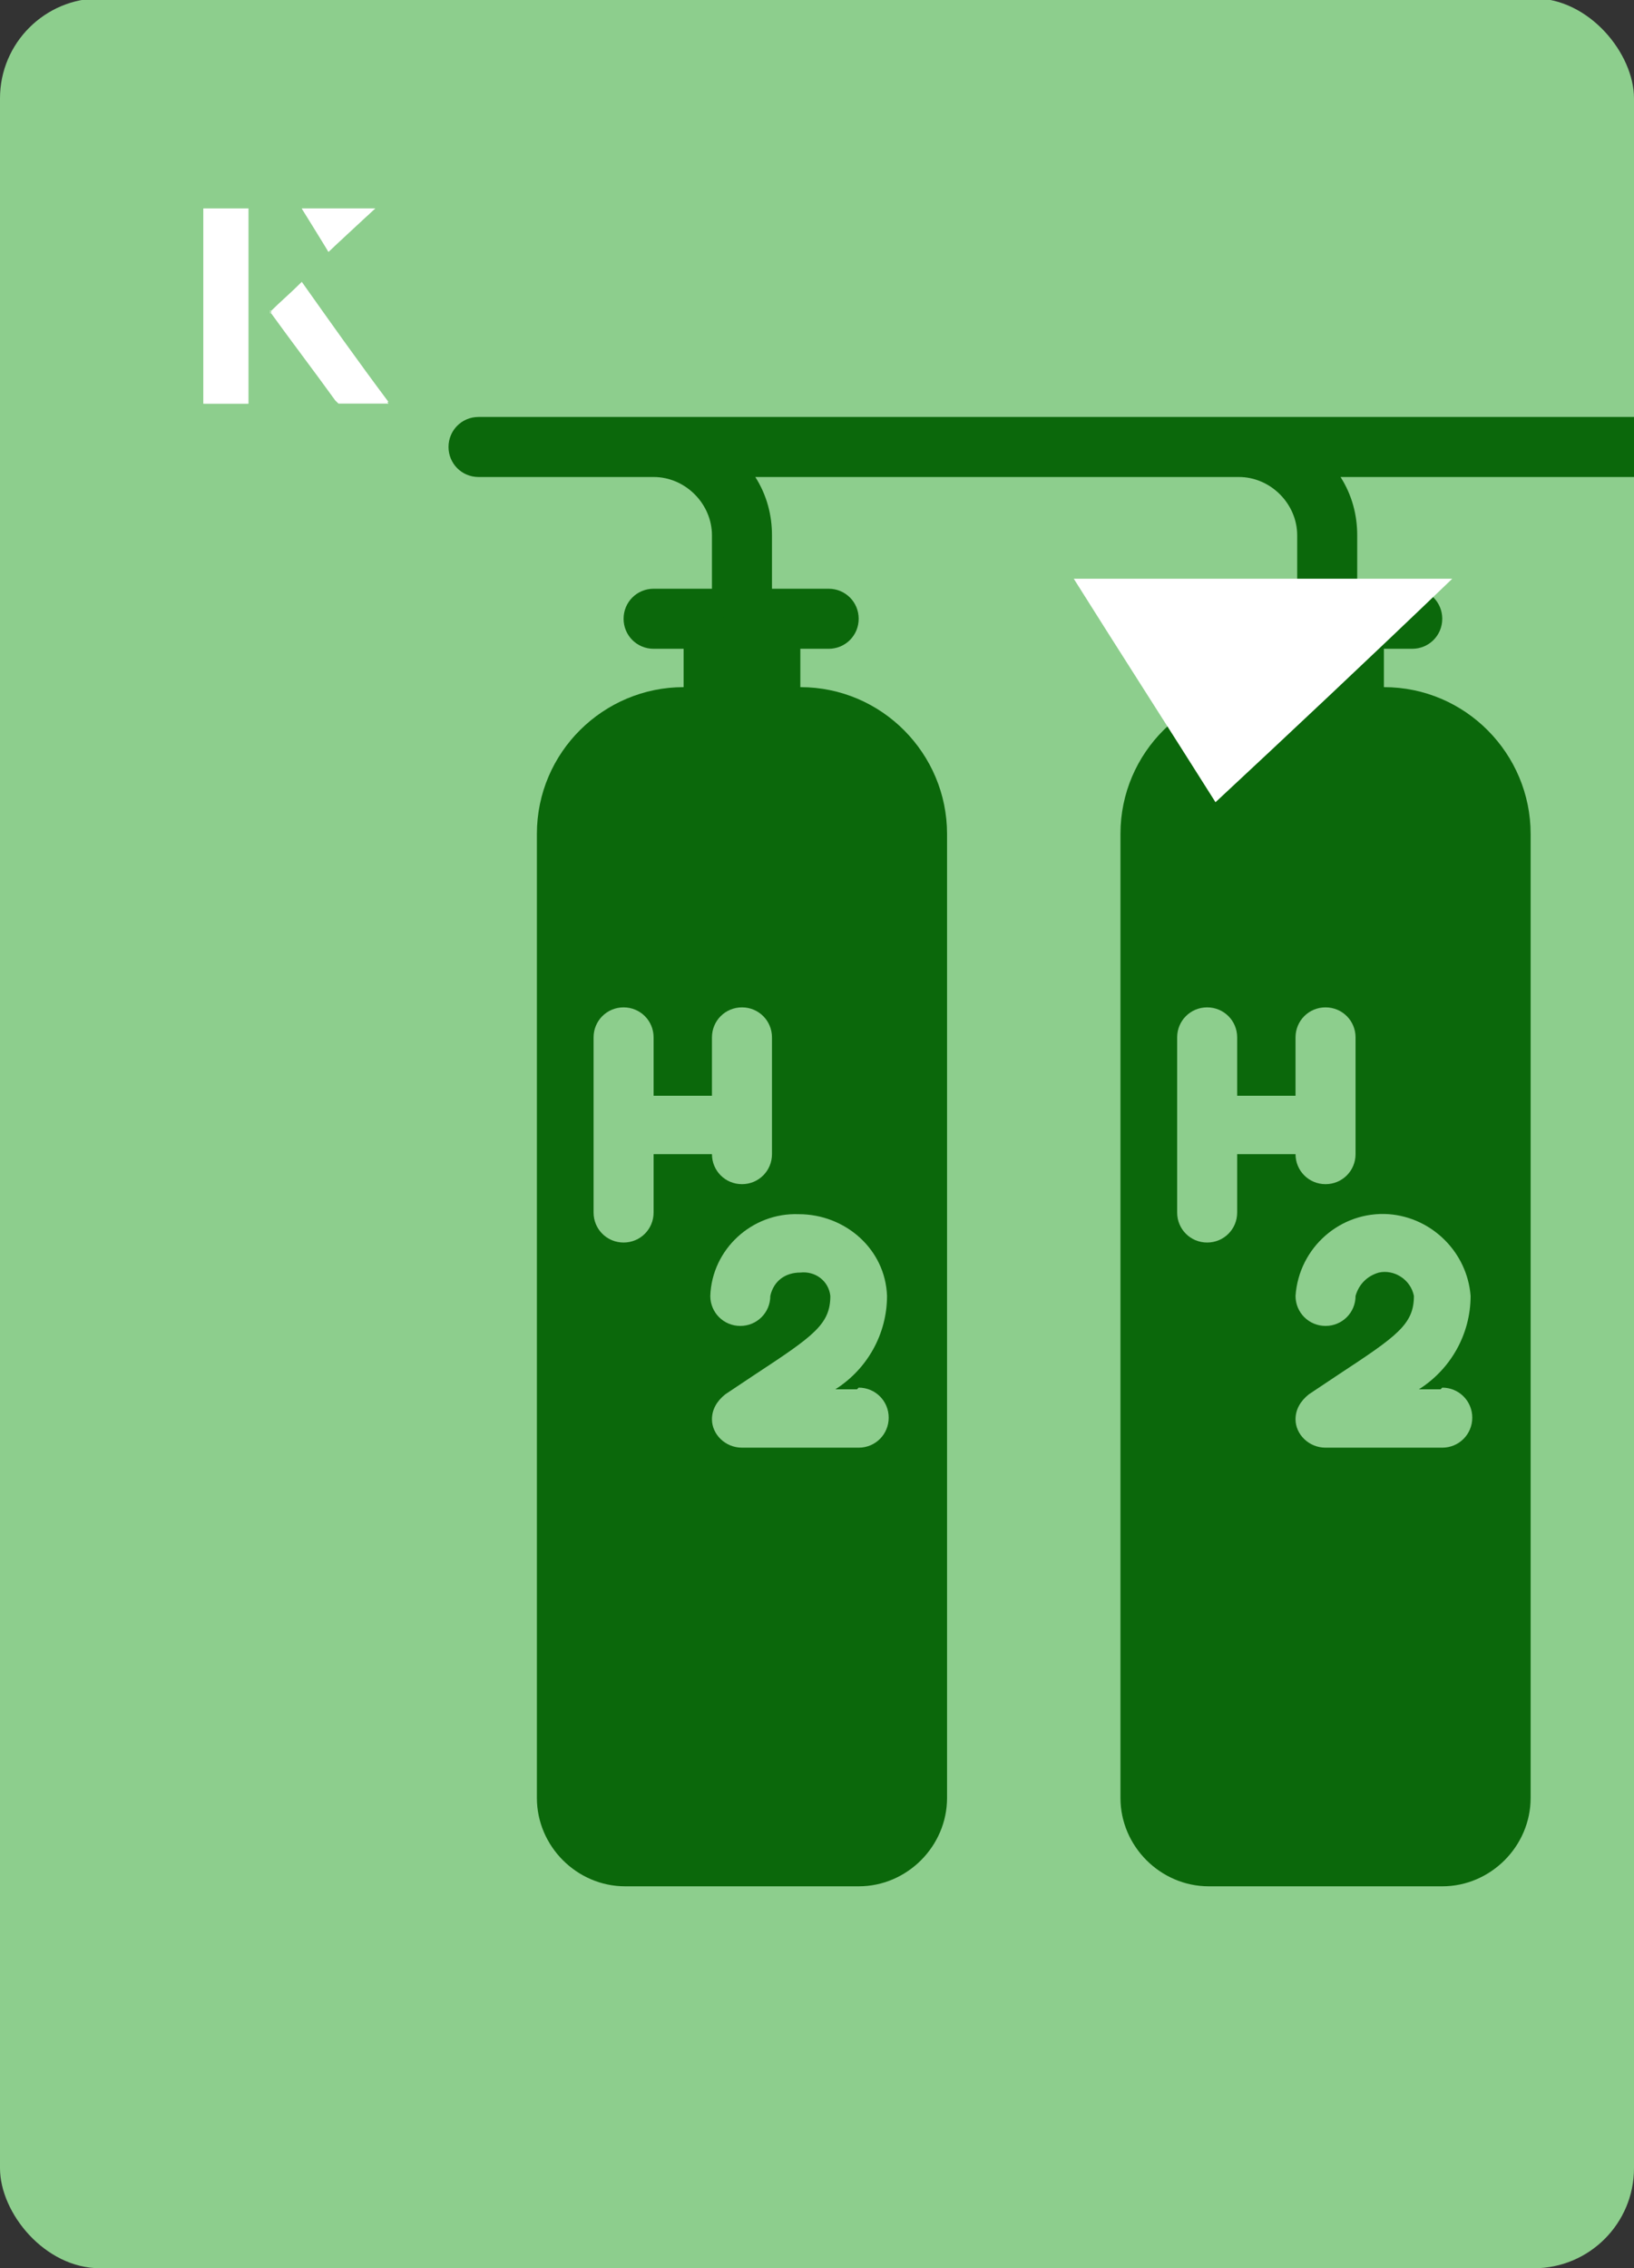
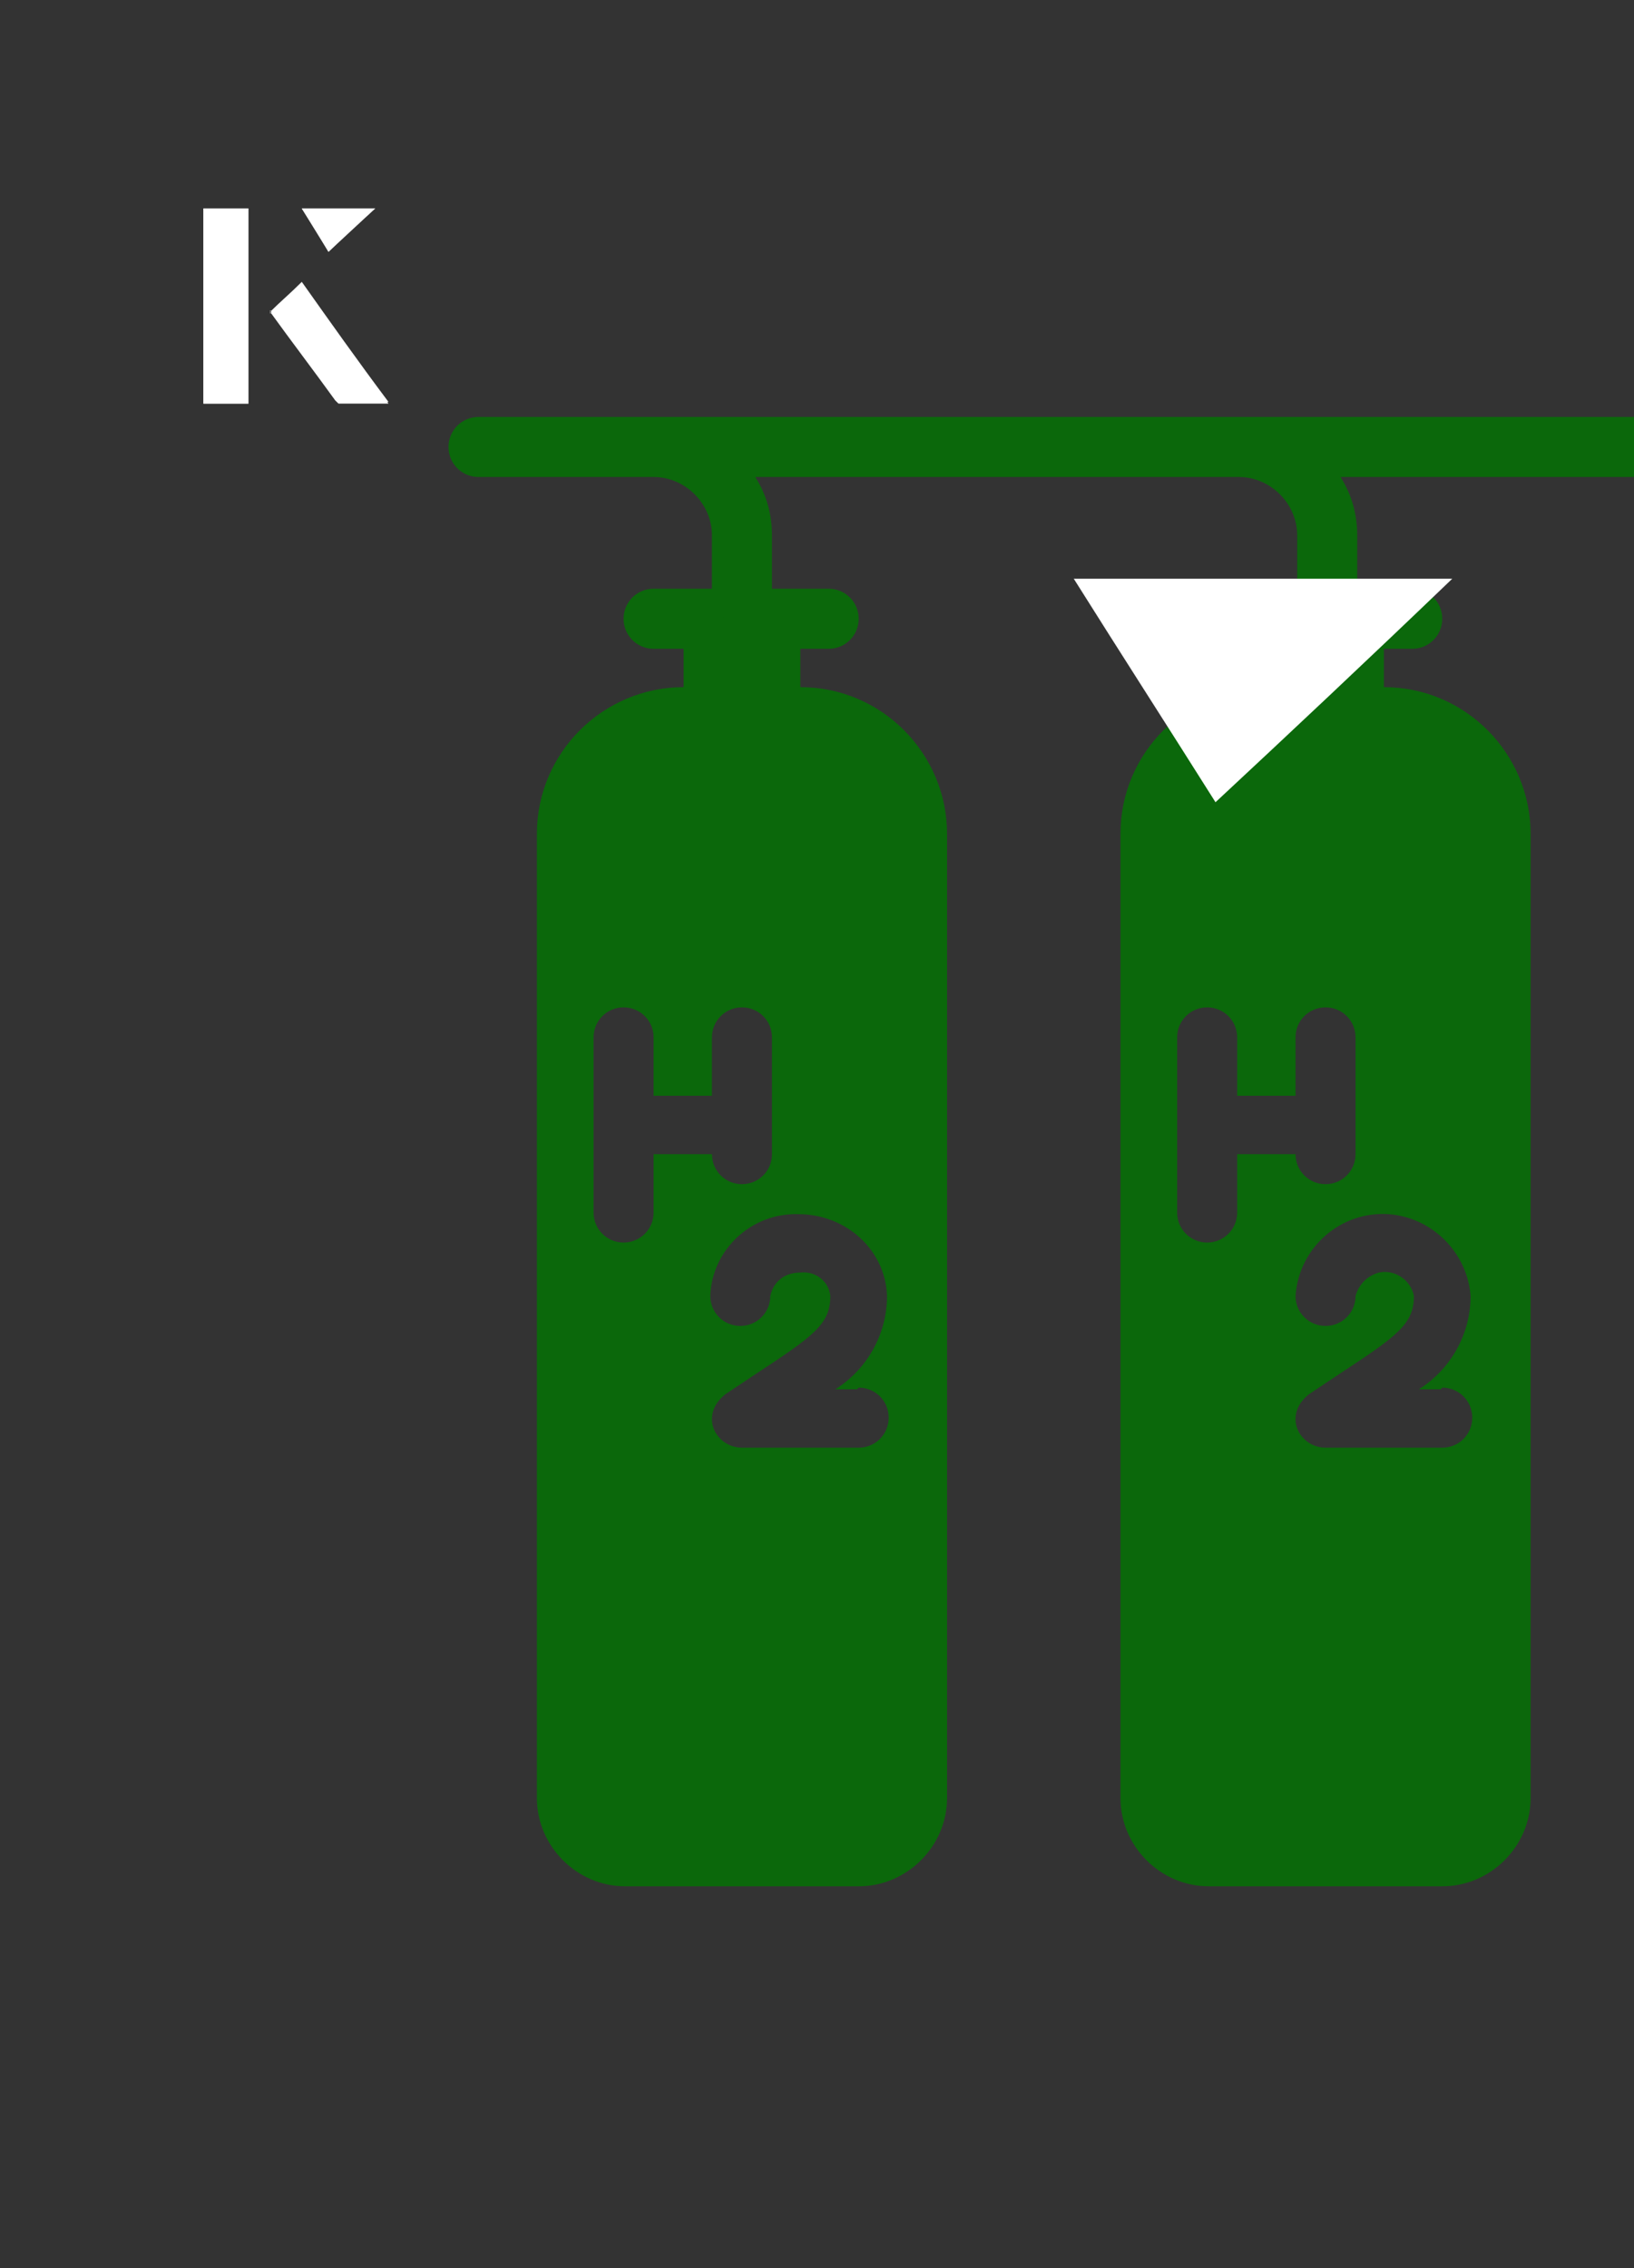
<svg xmlns="http://www.w3.org/2000/svg" id="Layer_1" viewBox="0 0 98 136">
  <rect x="0" y="0" width="98" height="136" fill="#333333" stroke="none" />
  <defs>
    <clipPath id="clippath">
      <rect x="0" y="0" width="98" height="136.1" rx="6" ry="6" transform="translate(98 136) rotate(-180)" style="fill:none;" />
    </clipPath>
  </defs>
-   <rect x="0" y="0" width="98" height="136.1" rx="6" ry="6" transform="translate(98 136) rotate(-180)" style="fill:#8dce8d;" />
  <g style="clip-path:url(#clippath);">
    <path d="M41,41.8h7v-3.5h-7v3.5Z" style="fill:#0b680b;" />
    <path d="M39.2,35.3c-1,0-1.8.8-1.8,1.8s.8,1.8,1.8,1.8h10.5c1,0,1.8-.8,1.8-1.8s-.8-1.8-1.8-1.8h-10.5Z" style="fill:#0b680b;" />
    <path d="M76,41.8h7v-3.5h-7v3.5Z" style="fill:#0b680b;" />
    <path d="M74.2,35.3c-1,0-1.8.8-1.8,1.8s.8,1.8,1.8,1.8h10.5c1,0,1.8-.8,1.8-1.8s-.8-1.8-1.8-1.8h-10.5Z" style="fill:#0b680b;" />
    <path d="M109.3,25H28.7c-1,0-1.8.8-1.8,1.8s.8,1.8,1.8,1.8h10.5c1.9,0,3.5,1.6,3.5,3.5v3.5c0,1,.8,1.8,1.8,1.8s1.8-.8,1.8-1.8v-3.5c0-1.2-.3-2.4-1-3.5h29c1.9,0,3.5,1.6,3.5,3.5v3.5c0,1,.8,1.8,1.8,1.8s1.8-.8,1.8-1.8v-3.5c0-1.2-.3-2.4-1-3.5h29c1.9,0,3.5,1.6,3.5,3.5v3.5c0,1,.8,1.8,1.8,1.8s1.8-.8,1.8-1.8v-3.5c0-3.9-3.1-7-7-7Z" style="fill:#0b680b;" />
    <path d="M48,41.2h-7c-4.8,0-8.8,3.9-8.8,8.8v57.8c0,2.9,2.4,5.3,5.3,5.3h14c2.9,0,5.3-2.4,5.3-5.3h0v-57.8c0-4.8-3.9-8.8-8.8-8.8ZM39.2,72.7c0,1-.8,1.8-1.8,1.8s-1.8-.8-1.8-1.8v-10.5c0-1,.8-1.8,1.8-1.8s1.8.8,1.8,1.8v3.5h3.5v-3.5c0-1,.8-1.8,1.8-1.8s1.8.8,1.8,1.8v7c0,1-.8,1.8-1.8,1.8s-1.8-.8-1.8-1.8h-3.5v3.5ZM51.5,83.2c1,0,1.8.8,1.8,1.8s-.8,1.8-1.8,1.8h-7c-1,0-1.8-.8-1.8-1.7,0-.6.3-1.1.8-1.5.6-.4,1.2-.8,1.8-1.2,3.5-2.3,4.5-3,4.5-4.7-.1-.9-.9-1.5-1.8-1.4-.9,0-1.6.5-1.8,1.4,0,1-.8,1.8-1.8,1.8s-1.8-.8-1.8-1.8c.1-2.8,2.5-5,5.3-4.9,2.8,0,5.2,2.1,5.3,4.9,0,2.3-1.2,4.4-3.1,5.6h1.3Z" style="fill:#0b680b;" />
    <path d="M83,41.2h-7c-4.8,0-8.8,3.9-8.8,8.8v57.8c0,2.9,2.4,5.3,5.3,5.3h14c2.9,0,5.3-2.4,5.3-5.3h0v-57.8c0-4.8-3.9-8.8-8.8-8.8ZM74.2,72.7c0,1-.8,1.8-1.8,1.8s-1.8-.8-1.8-1.8v-10.5c0-1,.8-1.8,1.8-1.8s1.8.8,1.8,1.8v3.5h3.5v-3.5c0-1,.8-1.8,1.8-1.8s1.8.8,1.8,1.8v7c0,1-.8,1.8-1.8,1.8s-1.8-.8-1.8-1.8h-3.5v3.5ZM86.5,83.2c1,0,1.8.8,1.8,1.8s-.8,1.8-1.8,1.8h-7c-1,0-1.8-.8-1.8-1.7,0-.6.3-1.1.8-1.5.6-.4,1.2-.8,1.8-1.2,3.5-2.3,4.5-3,4.5-4.7-.2-1-1.2-1.6-2.1-1.4-.7.2-1.2.7-1.4,1.4,0,1-.8,1.8-1.8,1.8s-1.8-.8-1.8-1.8c.2-2.9,2.7-5.1,5.6-4.9,2.6.2,4.7,2.3,4.9,4.9,0,2.3-1.2,4.4-3.1,5.6h1.3Z" style="fill:#0b680b;" />
  </g>
  <path d="M72.9,48.1c-2.9-4.6-5.8-9.1-8.5-13.4h22.7c-5,4.8-9.9,9.4-14.2,13.4Z" style="fill:#fff;" />
  <path d="M14.9,12.5h-2.7v11.7h2.7v-11.7ZM16.2,18.7c1.3,1.8,2.6,3.5,3.9,5.3,0,0,.2.2.2.2,1,0,1.9,0,3,0-1.8-2.5-3.5-4.8-5.2-7.2-.7.6-1.3,1.2-1.9,1.8ZM19.7,15.1c.8-.8,1.8-1.7,2.8-2.6h-4.4c.5.8,1.1,1.7,1.6,2.6Z" style="fill:#fff;" />
  <path d="M14.9,12.5v11.7h-2.7v-11.7h2.7Z" style="fill:#fff;" />
  <path d="M16.2,18.7c.6-.6,1.2-1.1,1.9-1.8,1.7,2.4,3.4,4.8,5.2,7.2-1.1,0-2,0-3,0,0,0-.2,0-.2-.2-1.3-1.8-2.6-3.5-3.9-5.3Z" style="fill:#fff;" />
  <polygon points="19.7 15.1 18.1 12.5 22.5 12.5 19.7 15.1" style="fill:#fff;" />
</svg>